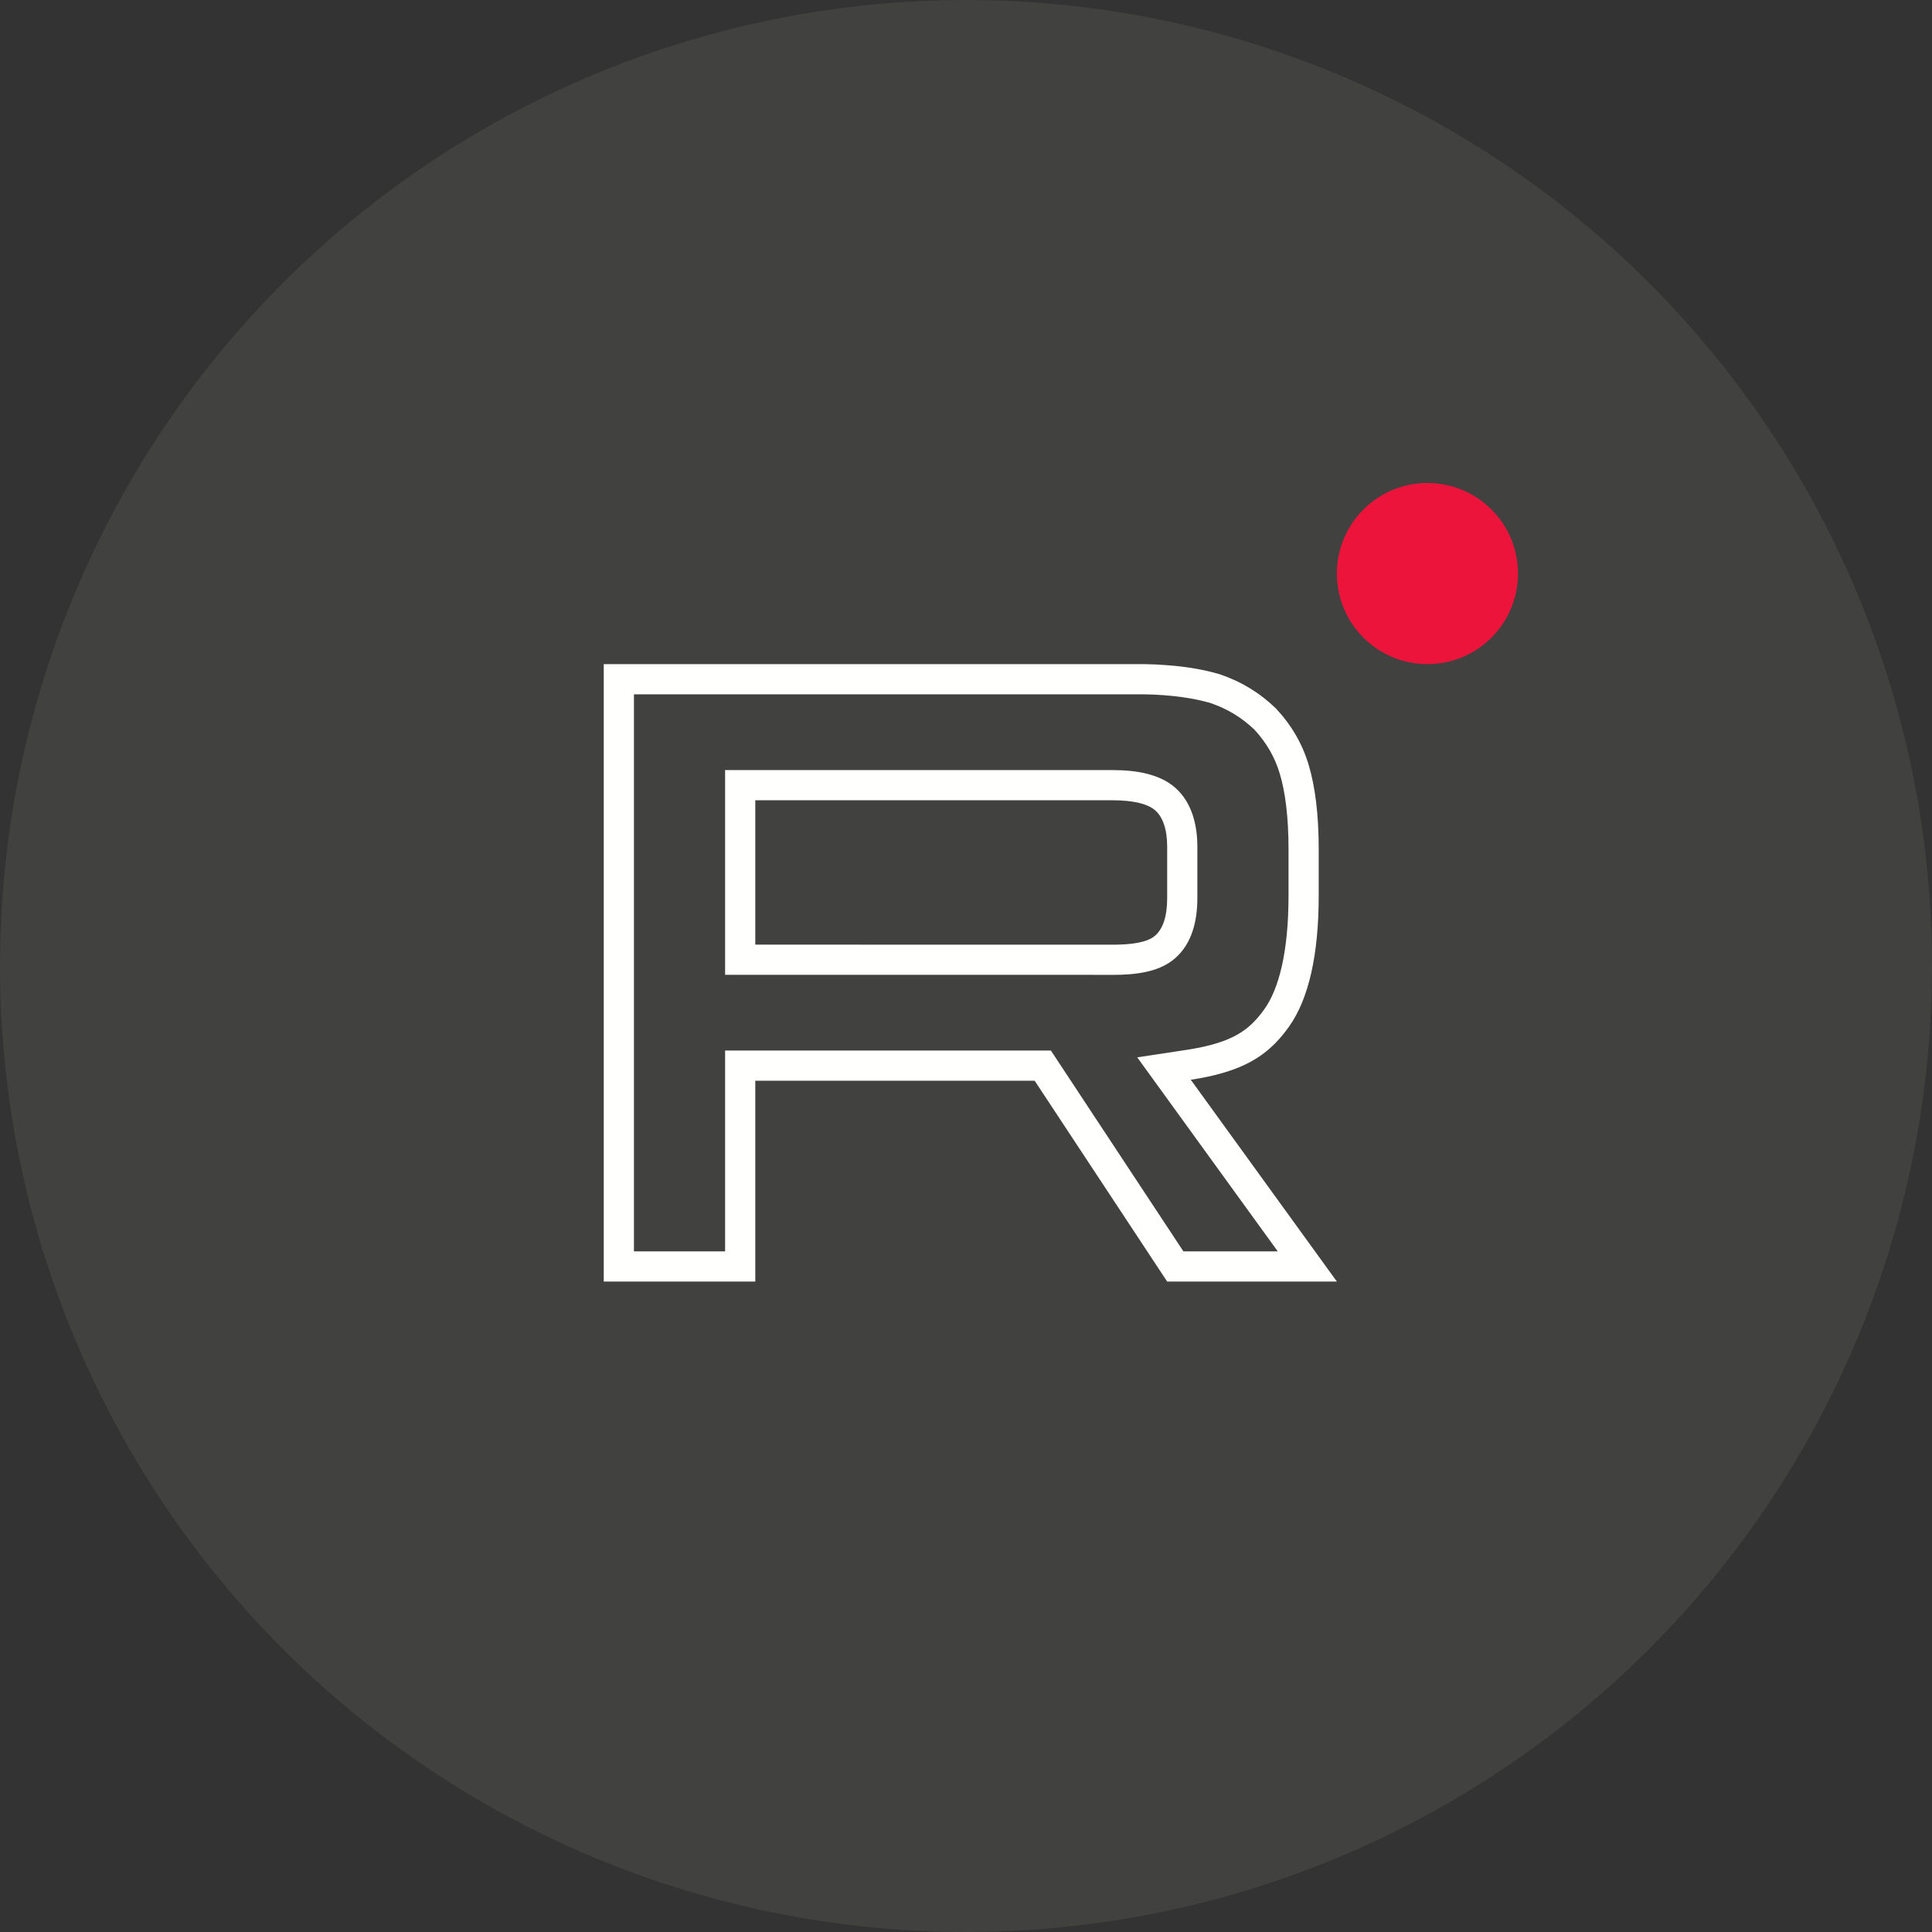
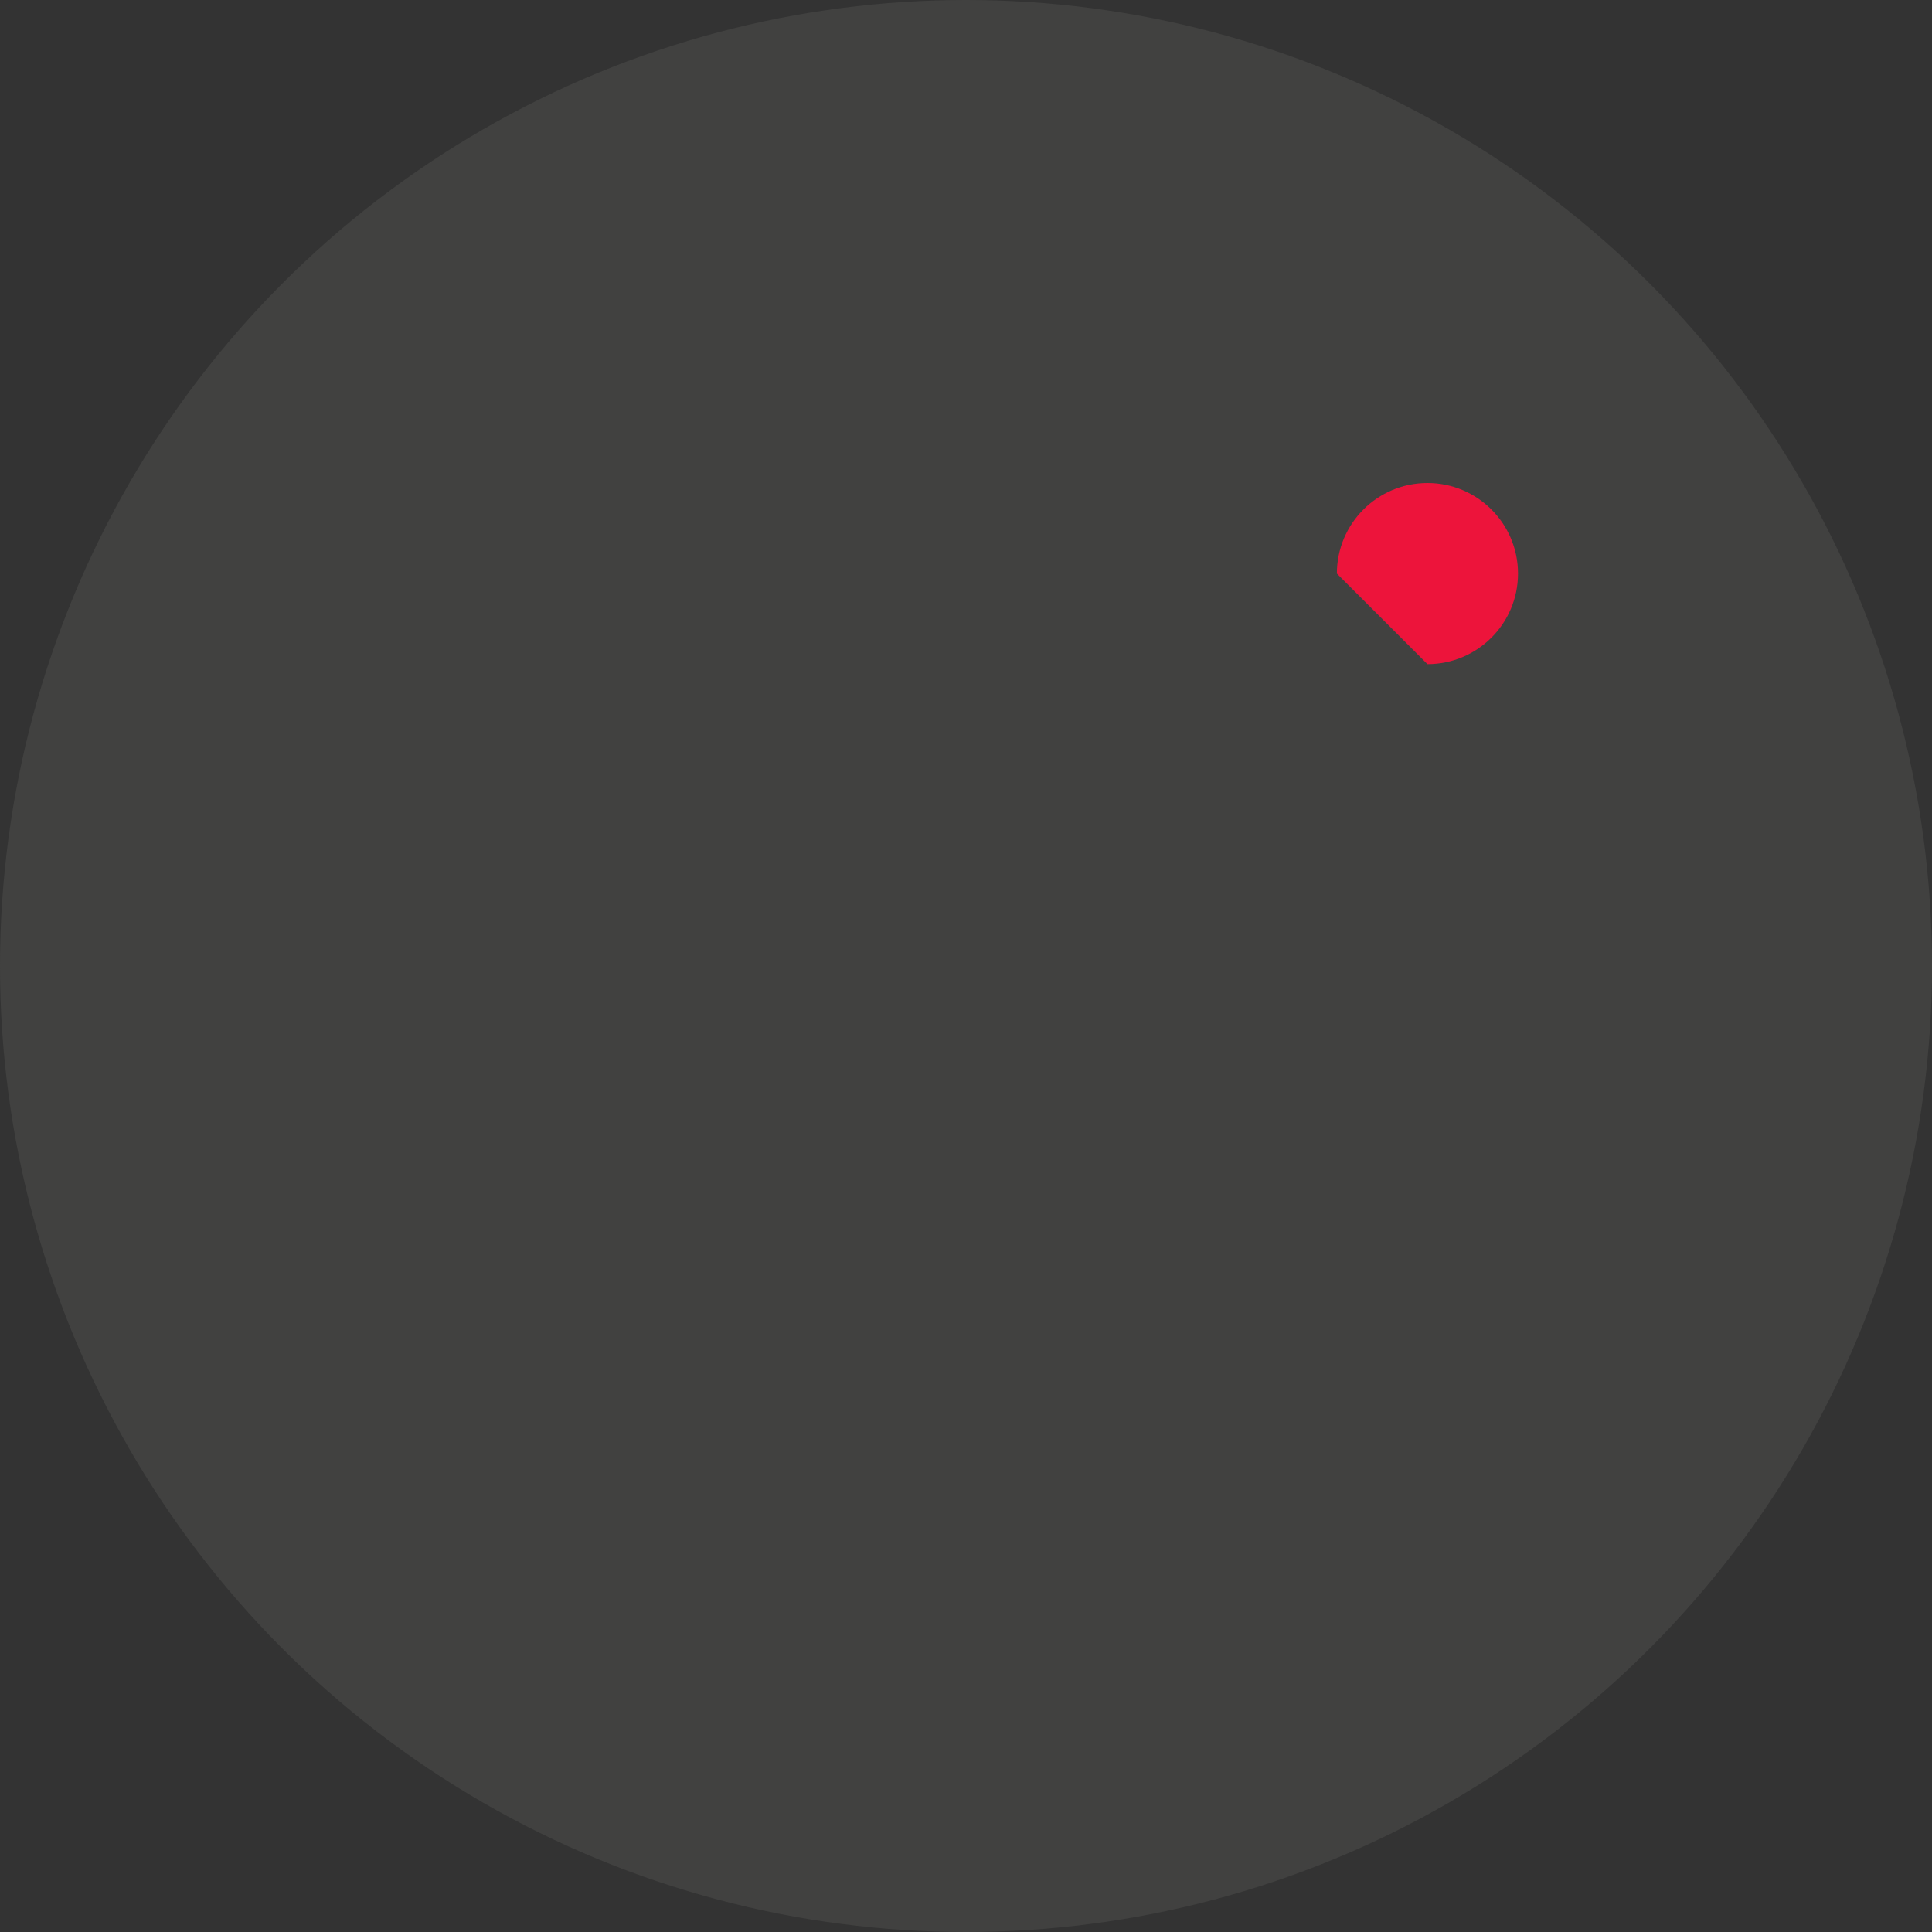
<svg xmlns="http://www.w3.org/2000/svg" width="32" height="32" viewBox="0 0 32 32" fill="none">
  <rect x="0" y="0" width="32" height="32" fill="#333333" stroke="none" />
  <circle cx="16" cy="16" r="16" fill="#414140" />
-   <path fill-rule="evenodd" clip-rule="evenodd" d="M18.43 15.647C18.458 15.647 18.485 15.647 18.512 15.646C18.68 15.643 18.819 15.626 18.93 15.596C19.018 15.572 19.087 15.538 19.136 15.494C19.257 15.386 19.332 15.187 19.332 14.88V14.022C19.332 13.731 19.257 13.531 19.136 13.424C19.016 13.316 18.775 13.255 18.43 13.255H12.51V15.646L18.43 15.647ZM17.93 16.146H12.01V12.755H18.43C18.63 12.755 18.818 12.772 18.986 12.813C19.148 12.853 19.325 12.922 19.469 13.05C19.742 13.294 19.832 13.665 19.832 14.022V14.88C19.832 15.248 19.745 15.622 19.469 15.867C19.316 16.003 19.13 16.067 18.97 16.1C18.805 16.135 18.621 16.147 18.43 16.147L17.93 16.146ZM18.948 11.5H10.5V20.727H12.01V17.4H17.406L19.601 20.727H21.164L18.836 17.513L19.648 17.39C20.057 17.328 20.315 17.239 20.497 17.135C20.673 17.035 20.805 16.906 20.94 16.718C21.178 16.387 21.342 15.78 21.342 14.833V14.066C21.342 13.515 21.285 13.106 21.197 12.814C21.116 12.543 20.98 12.306 20.778 12.086C20.566 11.884 20.335 11.743 20.051 11.645C19.771 11.563 19.409 11.508 18.948 11.5ZM19.336 11.018C19.67 11.043 19.957 11.095 20.203 11.168C20.564 11.291 20.865 11.475 21.135 11.736C21.391 12.011 21.571 12.318 21.676 12.671C21.782 13.024 21.842 13.484 21.842 14.066V14.833C21.842 15.815 21.676 16.55 21.346 17.01C21.09 17.366 20.793 17.614 20.257 17.77C20.101 17.816 19.924 17.854 19.723 17.884L22.143 21.227H19.332L17.137 17.9H12.51V21.227H10V11H18.836C18.875 11 18.914 11 18.952 11C19.086 11.002 19.214 11.008 19.336 11.018Z" fill="#FFFFFE" />
-   <path d="M23.643 11C24.471 11 25.143 10.328 25.143 9.5C25.143 8.672 24.471 8 23.643 8C22.814 8 22.143 8.672 22.143 9.5C22.143 10.328 22.814 11 23.643 11Z" fill="#ED143B" />
+   <path d="M23.643 11C24.471 11 25.143 10.328 25.143 9.5C25.143 8.672 24.471 8 23.643 8C22.814 8 22.143 8.672 22.143 9.5Z" fill="#ED143B" />
</svg>